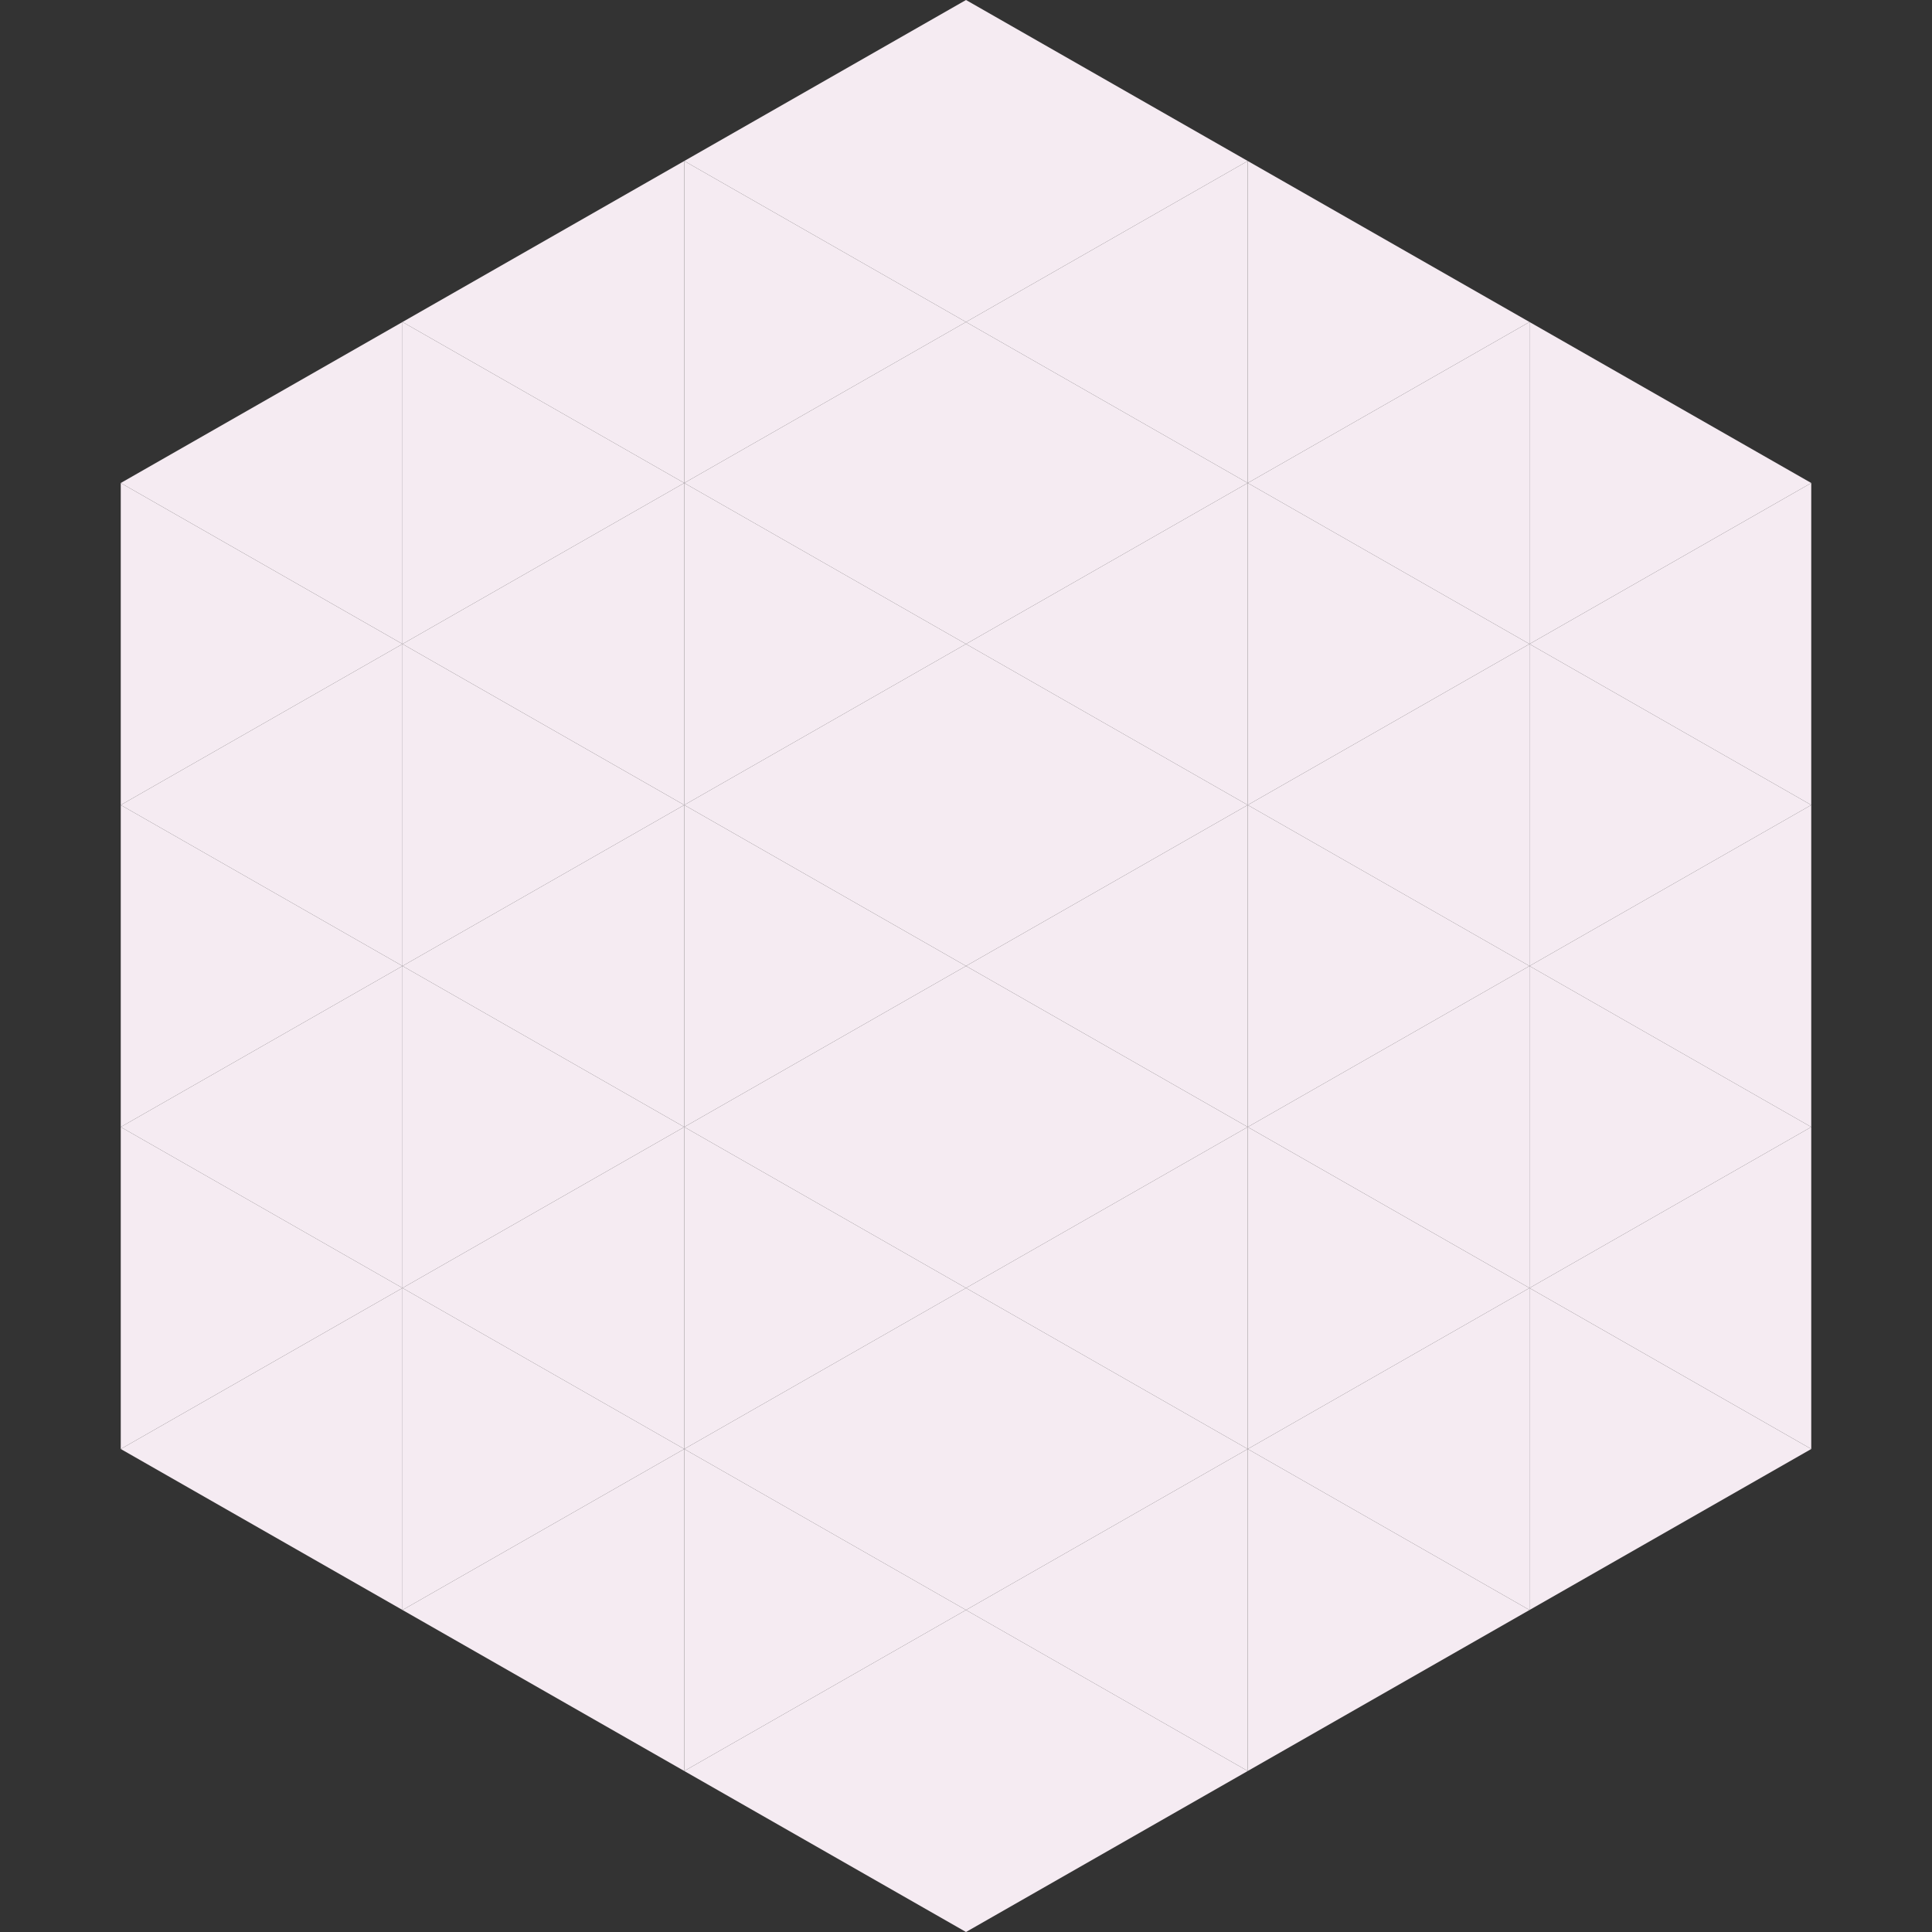
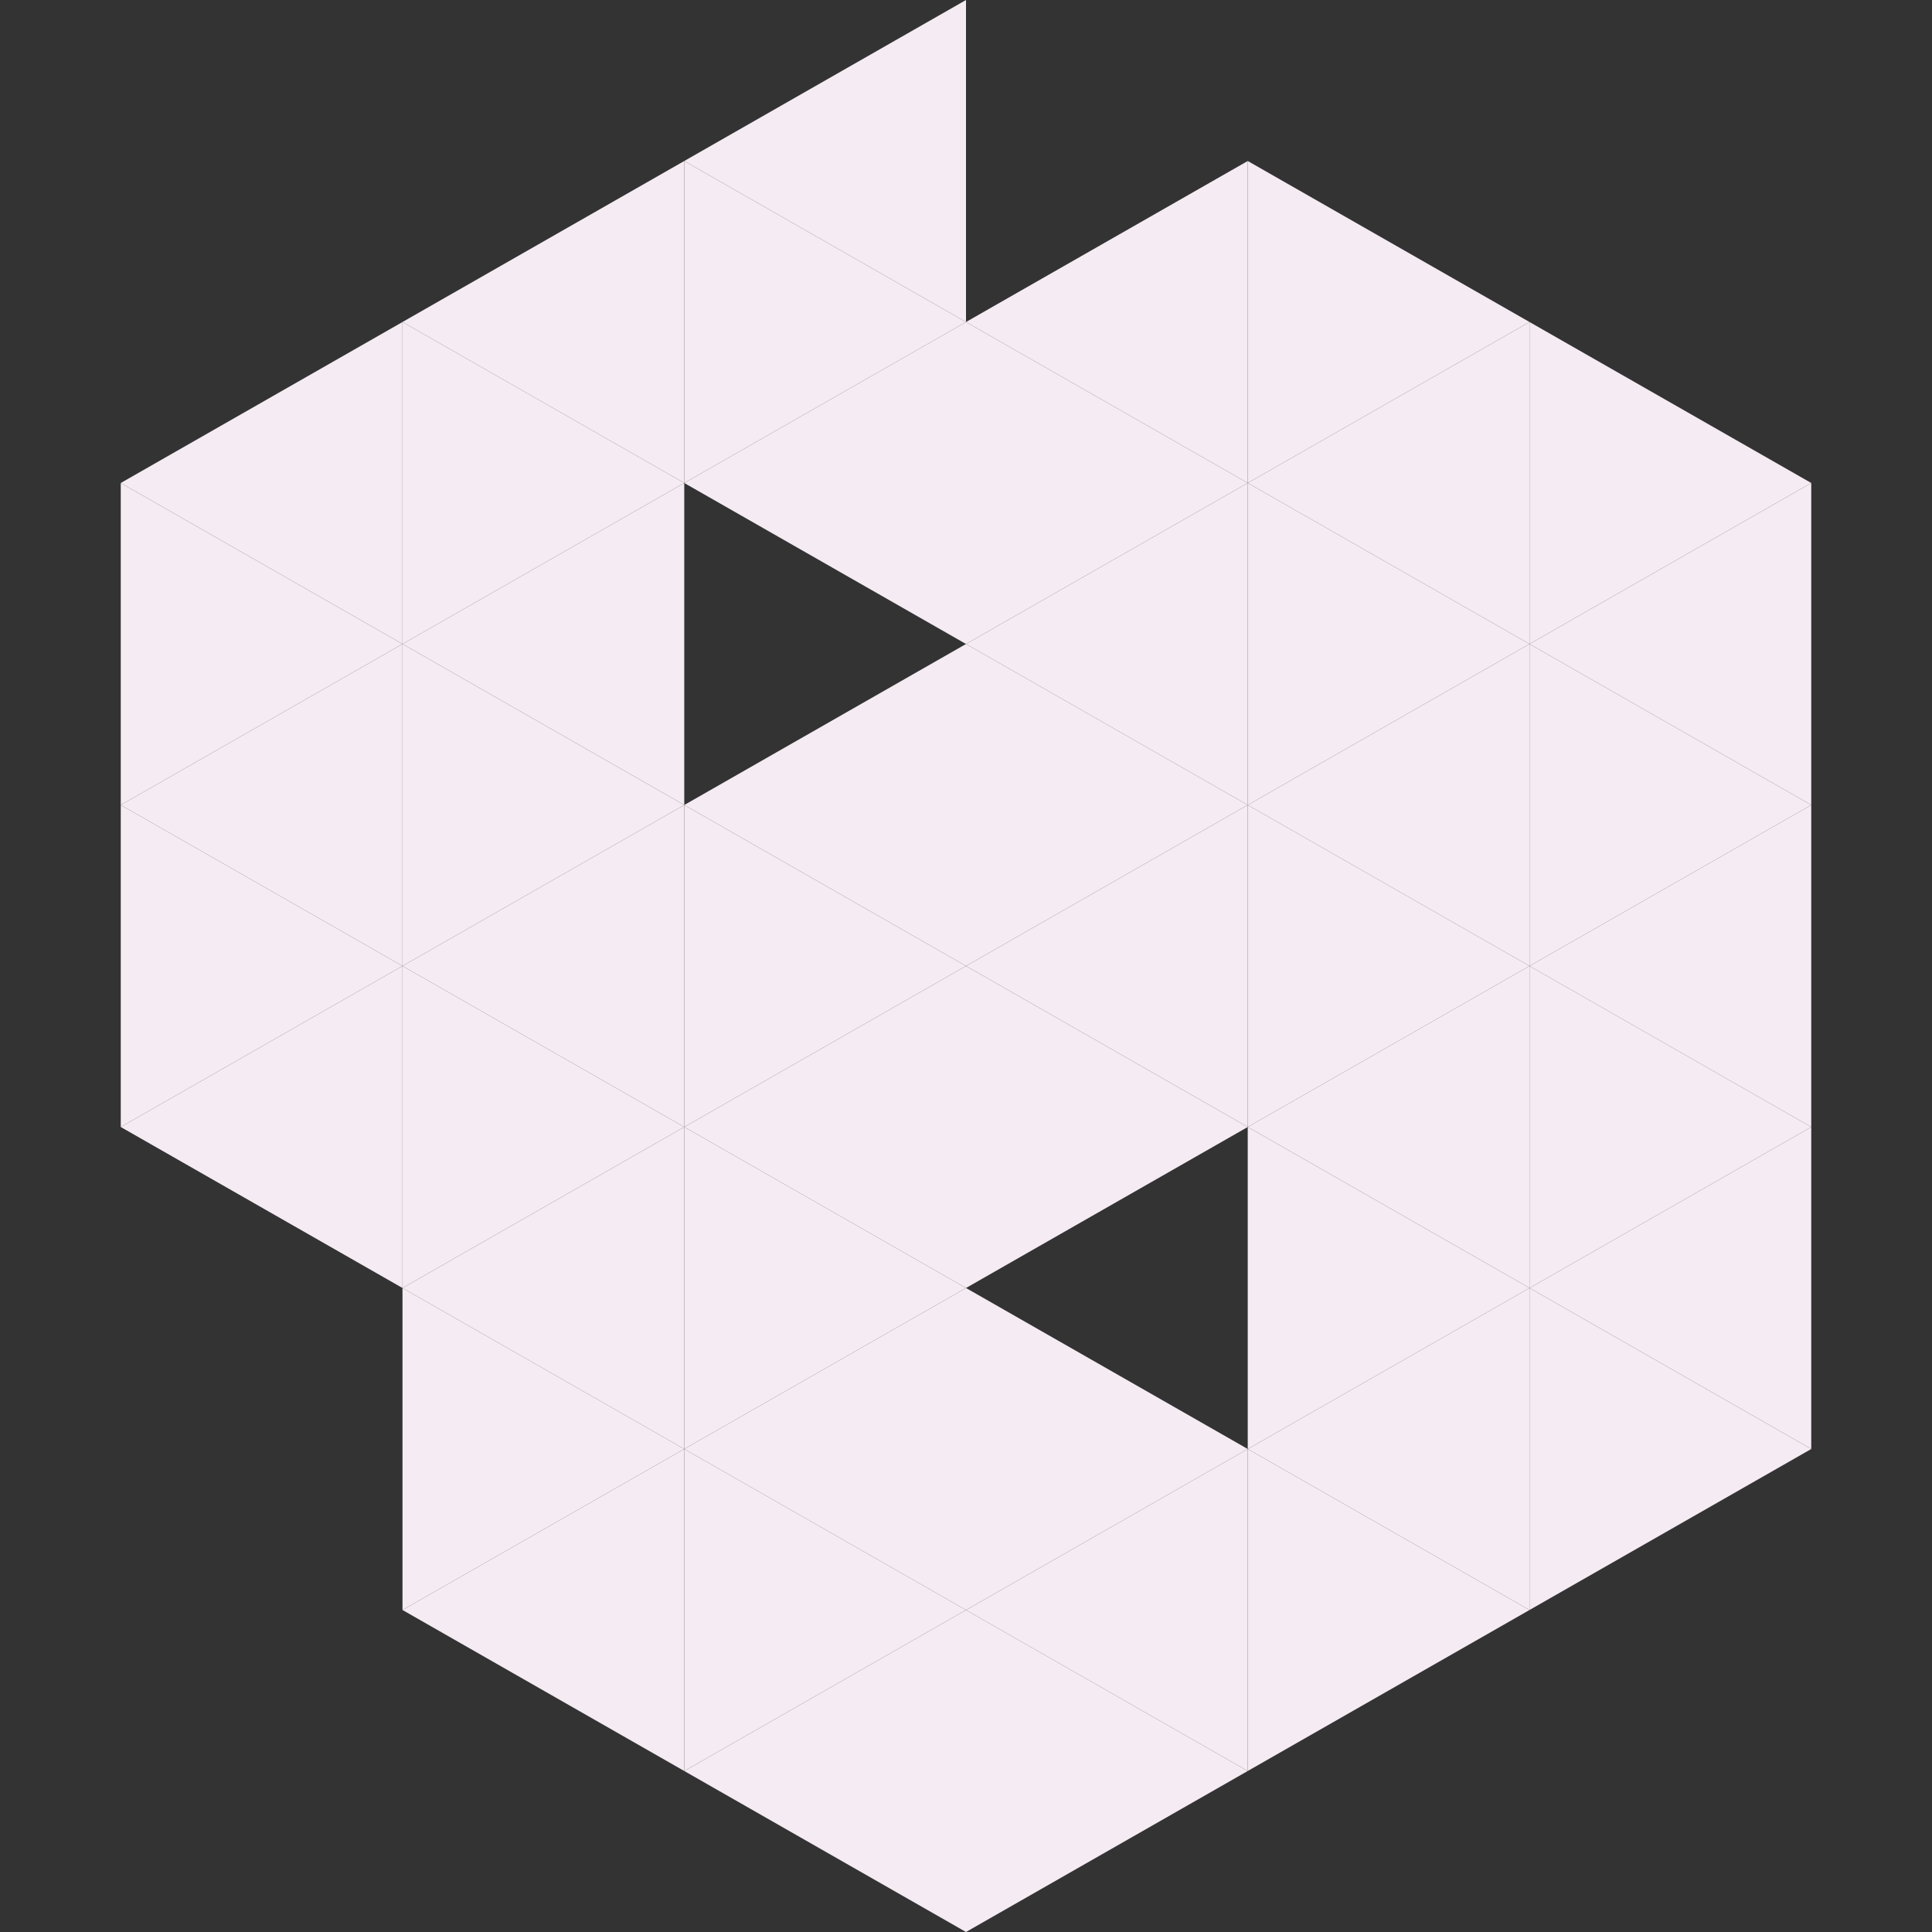
<svg xmlns="http://www.w3.org/2000/svg" width="240" height="240">
  <rect width="100%" height="100%" fill="#333333" stroke="none" />
  <polygon points="50,40 15,60 50,80" style="fill:rgb(245,235,242)" />
  <polygon points="190,40 225,60 190,80" style="fill:rgb(245,235,242)" />
  <polygon points="15,60 50,80 15,100" style="fill:rgb(245,235,242)" />
  <polygon points="225,60 190,80 225,100" style="fill:rgb(245,235,242)" />
  <polygon points="50,80 15,100 50,120" style="fill:rgb(245,235,242)" />
  <polygon points="190,80 225,100 190,120" style="fill:rgb(245,235,242)" />
  <polygon points="15,100 50,120 15,140" style="fill:rgb(245,235,242)" />
  <polygon points="225,100 190,120 225,140" style="fill:rgb(245,235,242)" />
  <polygon points="50,120 15,140 50,160" style="fill:rgb(245,235,242)" />
  <polygon points="190,120 225,140 190,160" style="fill:rgb(245,235,242)" />
-   <polygon points="15,140 50,160 15,180" style="fill:rgb(245,235,242)" />
  <polygon points="225,140 190,160 225,180" style="fill:rgb(245,235,242)" />
-   <polygon points="50,160 15,180 50,200" style="fill:rgb(245,235,242)" />
  <polygon points="190,160 225,180 190,200" style="fill:rgb(245,235,242)" />
  <polygon points="15,180 50,200 15,220" style="fill:rgb(255,255,255); fill-opacity:0" />
  <polygon points="225,180 190,200 225,220" style="fill:rgb(255,255,255); fill-opacity:0" />
  <polygon points="50,0 85,20 50,40" style="fill:rgb(255,255,255); fill-opacity:0" />
  <polygon points="190,0 155,20 190,40" style="fill:rgb(255,255,255); fill-opacity:0" />
  <polygon points="85,20 50,40 85,60" style="fill:rgb(245,235,242)" />
  <polygon points="155,20 190,40 155,60" style="fill:rgb(245,235,242)" />
  <polygon points="50,40 85,60 50,80" style="fill:rgb(245,235,242)" />
  <polygon points="190,40 155,60 190,80" style="fill:rgb(245,235,242)" />
  <polygon points="85,60 50,80 85,100" style="fill:rgb(245,235,242)" />
  <polygon points="155,60 190,80 155,100" style="fill:rgb(245,235,242)" />
  <polygon points="50,80 85,100 50,120" style="fill:rgb(245,235,242)" />
  <polygon points="190,80 155,100 190,120" style="fill:rgb(245,235,242)" />
  <polygon points="85,100 50,120 85,140" style="fill:rgb(245,235,242)" />
  <polygon points="155,100 190,120 155,140" style="fill:rgb(245,235,242)" />
  <polygon points="50,120 85,140 50,160" style="fill:rgb(245,235,242)" />
  <polygon points="190,120 155,140 190,160" style="fill:rgb(245,235,242)" />
  <polygon points="85,140 50,160 85,180" style="fill:rgb(245,235,242)" />
  <polygon points="155,140 190,160 155,180" style="fill:rgb(245,235,242)" />
  <polygon points="50,160 85,180 50,200" style="fill:rgb(245,235,242)" />
  <polygon points="190,160 155,180 190,200" style="fill:rgb(245,235,242)" />
  <polygon points="85,180 50,200 85,220" style="fill:rgb(245,235,242)" />
  <polygon points="155,180 190,200 155,220" style="fill:rgb(245,235,242)" />
  <polygon points="120,0 85,20 120,40" style="fill:rgb(245,235,242)" />
-   <polygon points="120,0 155,20 120,40" style="fill:rgb(245,235,242)" />
  <polygon points="85,20 120,40 85,60" style="fill:rgb(245,235,242)" />
  <polygon points="155,20 120,40 155,60" style="fill:rgb(245,235,242)" />
  <polygon points="120,40 85,60 120,80" style="fill:rgb(245,235,242)" />
  <polygon points="120,40 155,60 120,80" style="fill:rgb(245,235,242)" />
-   <polygon points="85,60 120,80 85,100" style="fill:rgb(245,235,242)" />
  <polygon points="155,60 120,80 155,100" style="fill:rgb(245,235,242)" />
  <polygon points="120,80 85,100 120,120" style="fill:rgb(245,235,242)" />
  <polygon points="120,80 155,100 120,120" style="fill:rgb(245,235,242)" />
  <polygon points="85,100 120,120 85,140" style="fill:rgb(245,235,242)" />
  <polygon points="155,100 120,120 155,140" style="fill:rgb(245,235,242)" />
  <polygon points="120,120 85,140 120,160" style="fill:rgb(245,235,242)" />
  <polygon points="120,120 155,140 120,160" style="fill:rgb(245,235,242)" />
  <polygon points="85,140 120,160 85,180" style="fill:rgb(245,235,242)" />
-   <polygon points="155,140 120,160 155,180" style="fill:rgb(245,235,242)" />
  <polygon points="120,160 85,180 120,200" style="fill:rgb(245,235,242)" />
  <polygon points="120,160 155,180 120,200" style="fill:rgb(245,235,242)" />
  <polygon points="85,180 120,200 85,220" style="fill:rgb(245,235,242)" />
  <polygon points="155,180 120,200 155,220" style="fill:rgb(245,235,242)" />
  <polygon points="120,200 85,220 120,240" style="fill:rgb(245,235,242)" />
  <polygon points="120,200 155,220 120,240" style="fill:rgb(245,235,242)" />
  <polygon points="85,220 120,240 85,260" style="fill:rgb(255,255,255); fill-opacity:0" />
  <polygon points="155,220 120,240 155,260" style="fill:rgb(255,255,255); fill-opacity:0" />
</svg>